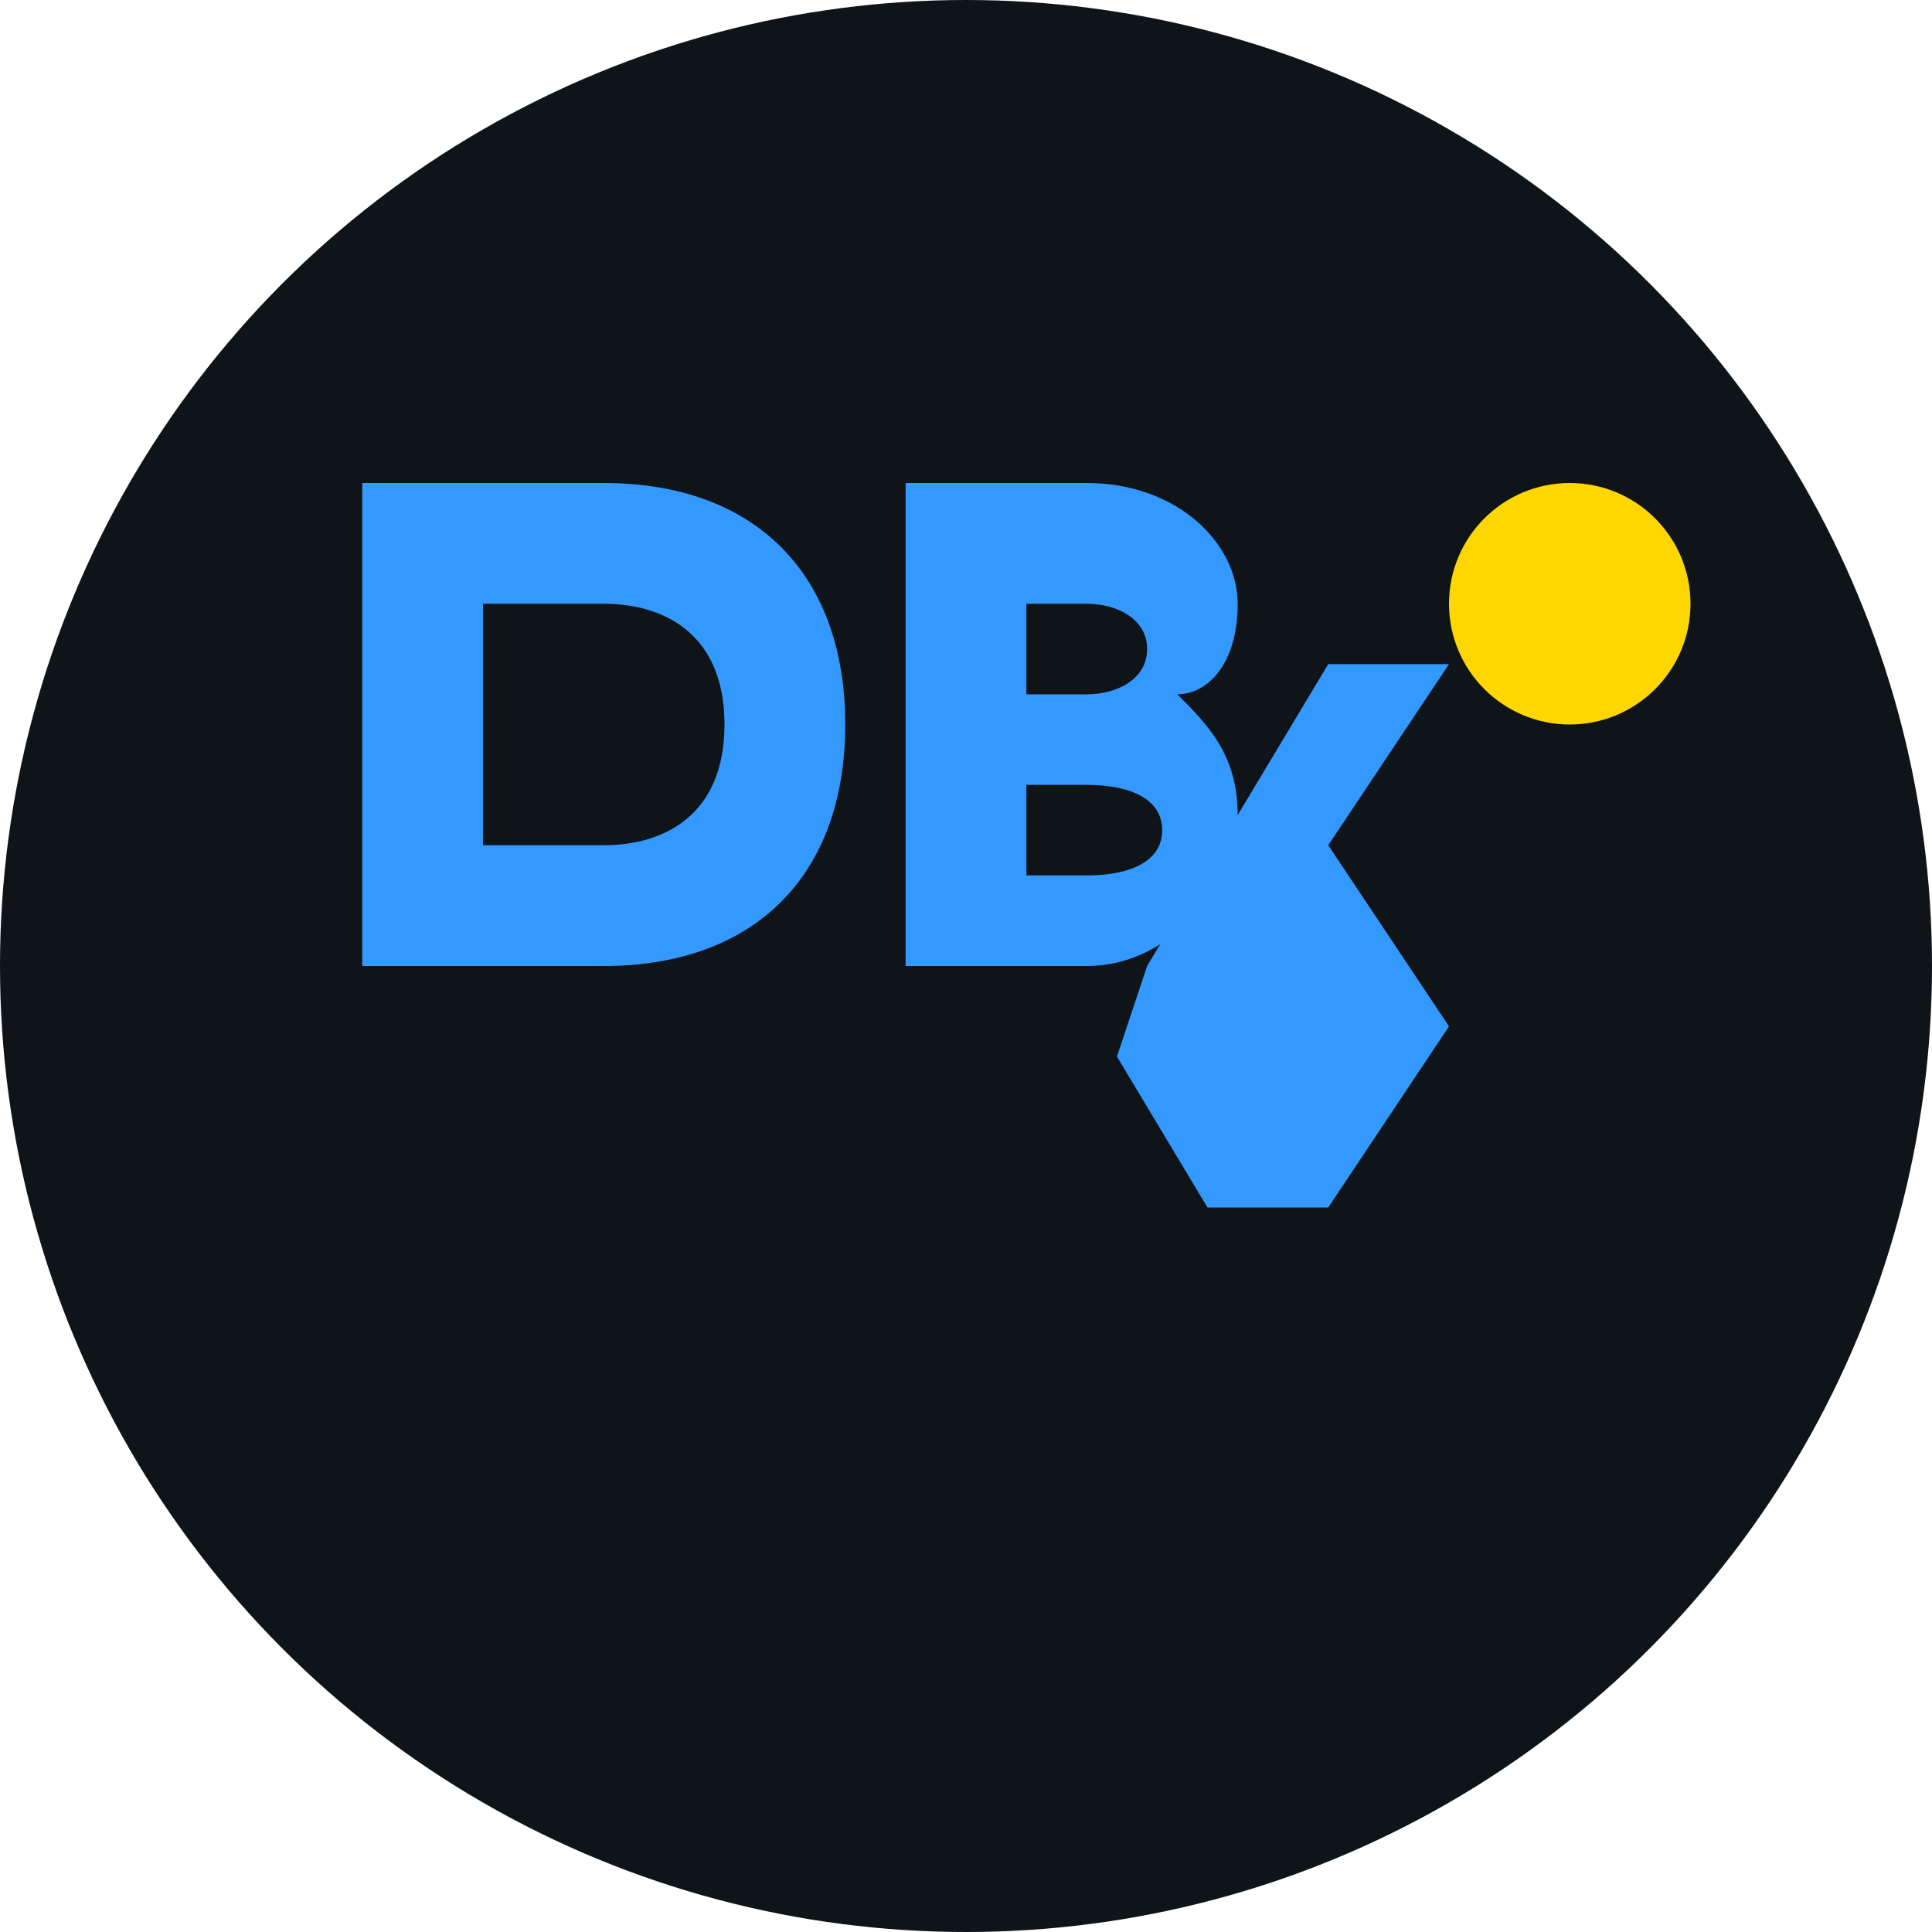
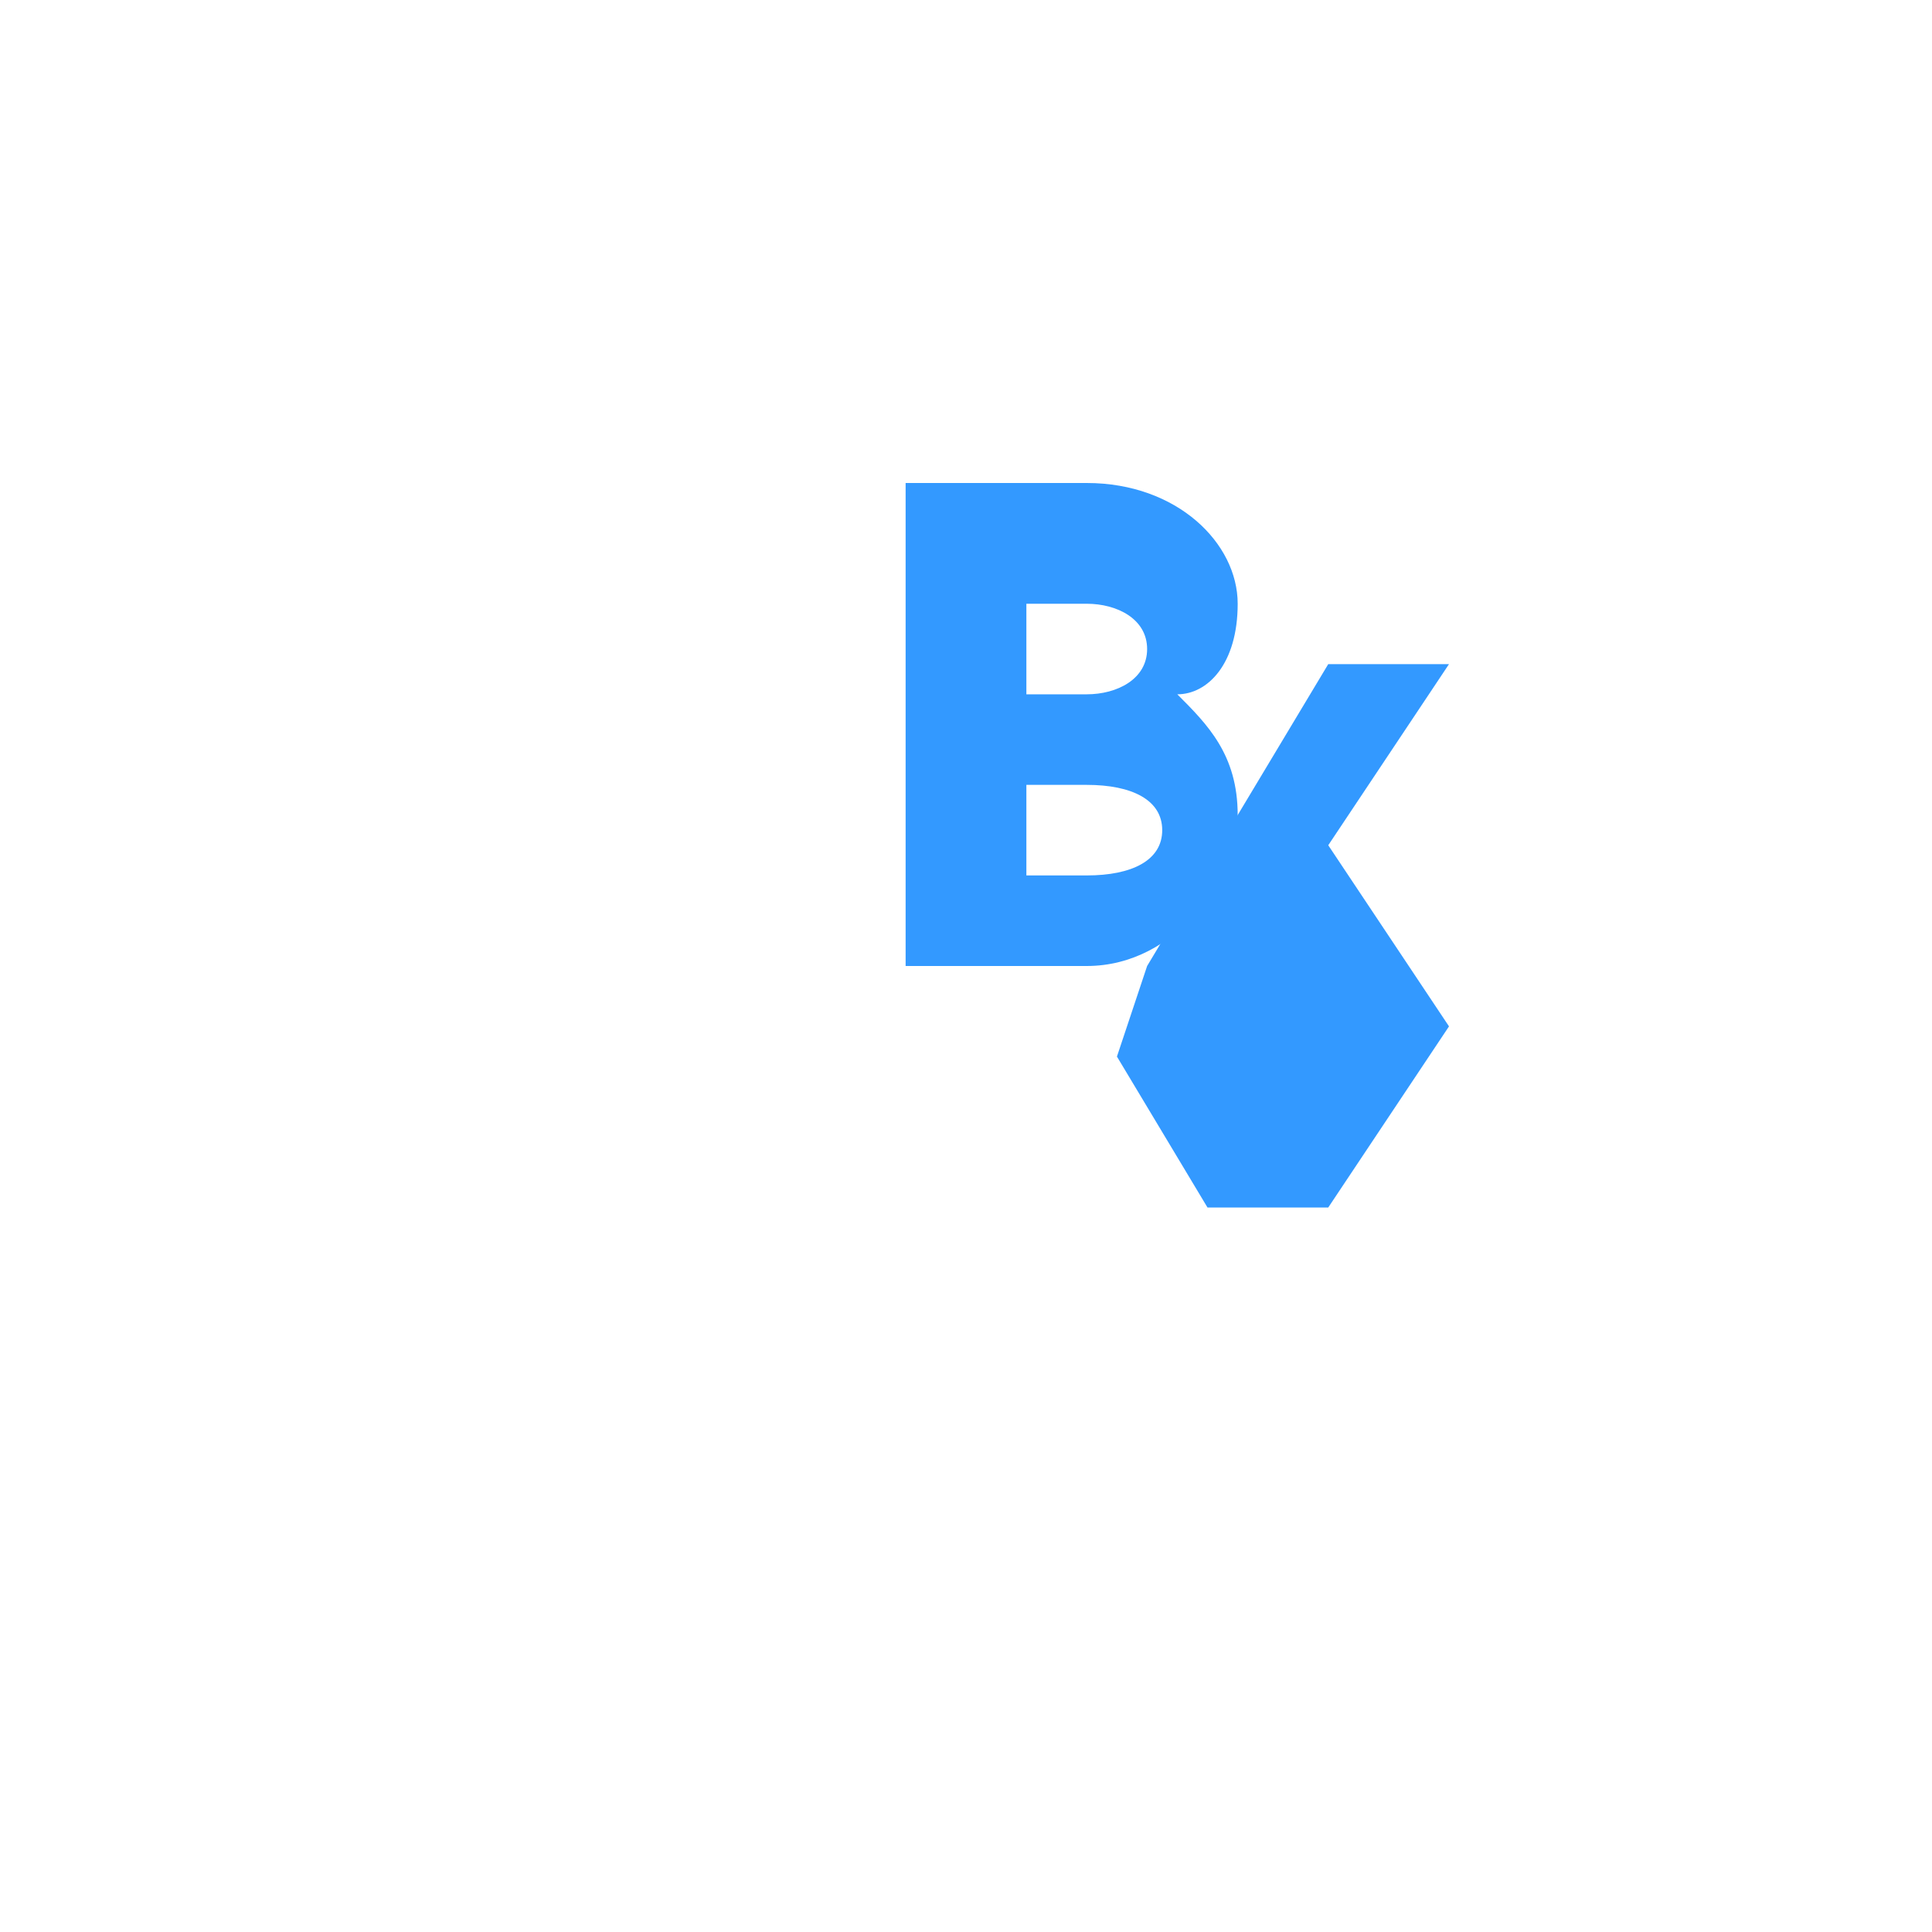
<svg xmlns="http://www.w3.org/2000/svg" width="32" height="32" viewBox="0 0 32 32" fill="none">
-   <circle cx="16" cy="16" r="16" fill="#0F1419" />
  <g fill="#3399FF">
-     <path d="M6 8h4c2.5 0 4 1.5 4 4s-1.5 4-4 4H6V8zm2 2v4h2c1 0 2-0.5 2-2s-1-2-2-2H8z" />
    <path d="M15 8h3c1.5 0 2.5 1 2.5 2s-0.5 1.5-1 1.5c0.5 0.5 1 1 1 2s-1 2.5-2.5 2.5h-3V8zm2 2v1.5h1c0.5 0 1-0.25 1-0.75s-0.5-0.75-1-0.75h-1zm0 3v1.5h1c0.75 0 1.25-0.25 1.25-0.75s-0.5-0.75-1.25-0.75h-1z" />
    <path d="M22 8l2 3-2 3 2 3-2 3h-2l-1.5-2.5L19 16l1.5-2.5L22 11h2l-2-3h2zm-2 3l1 1.5L20 14l1-1.5L20 11z" />
  </g>
-   <circle cx="26" cy="10" r="2" fill="#FFD700" />
</svg>